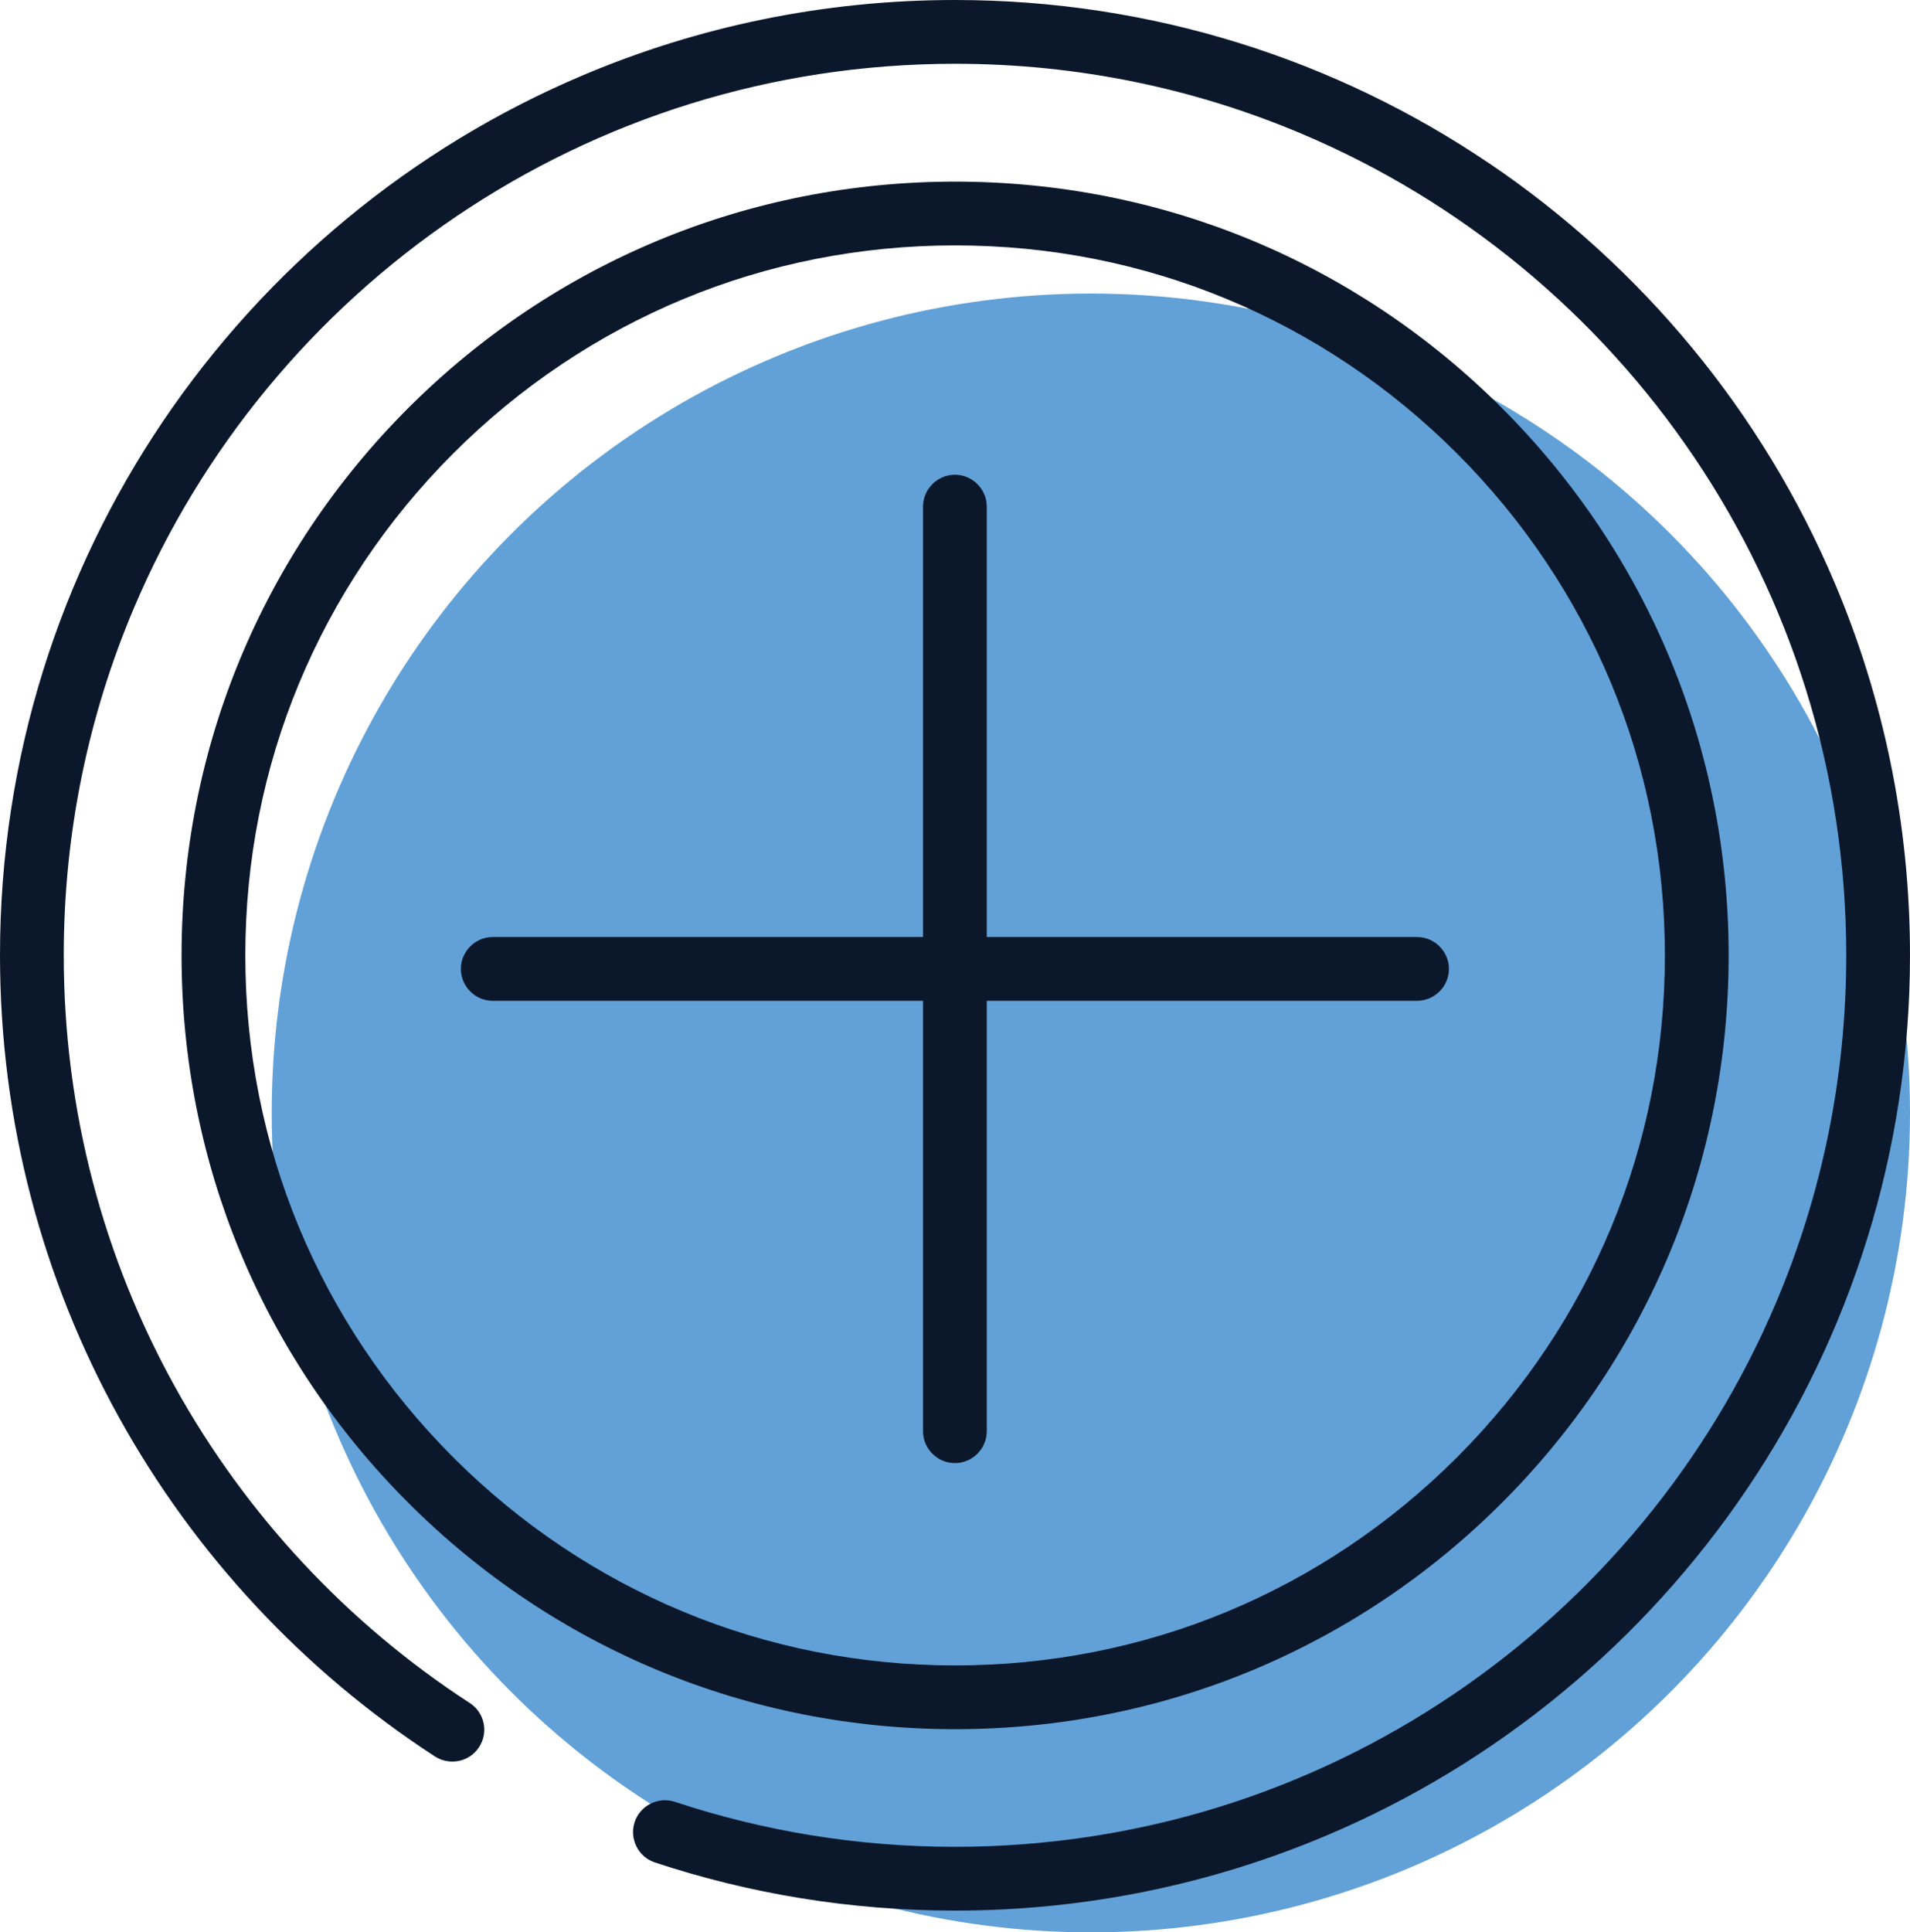
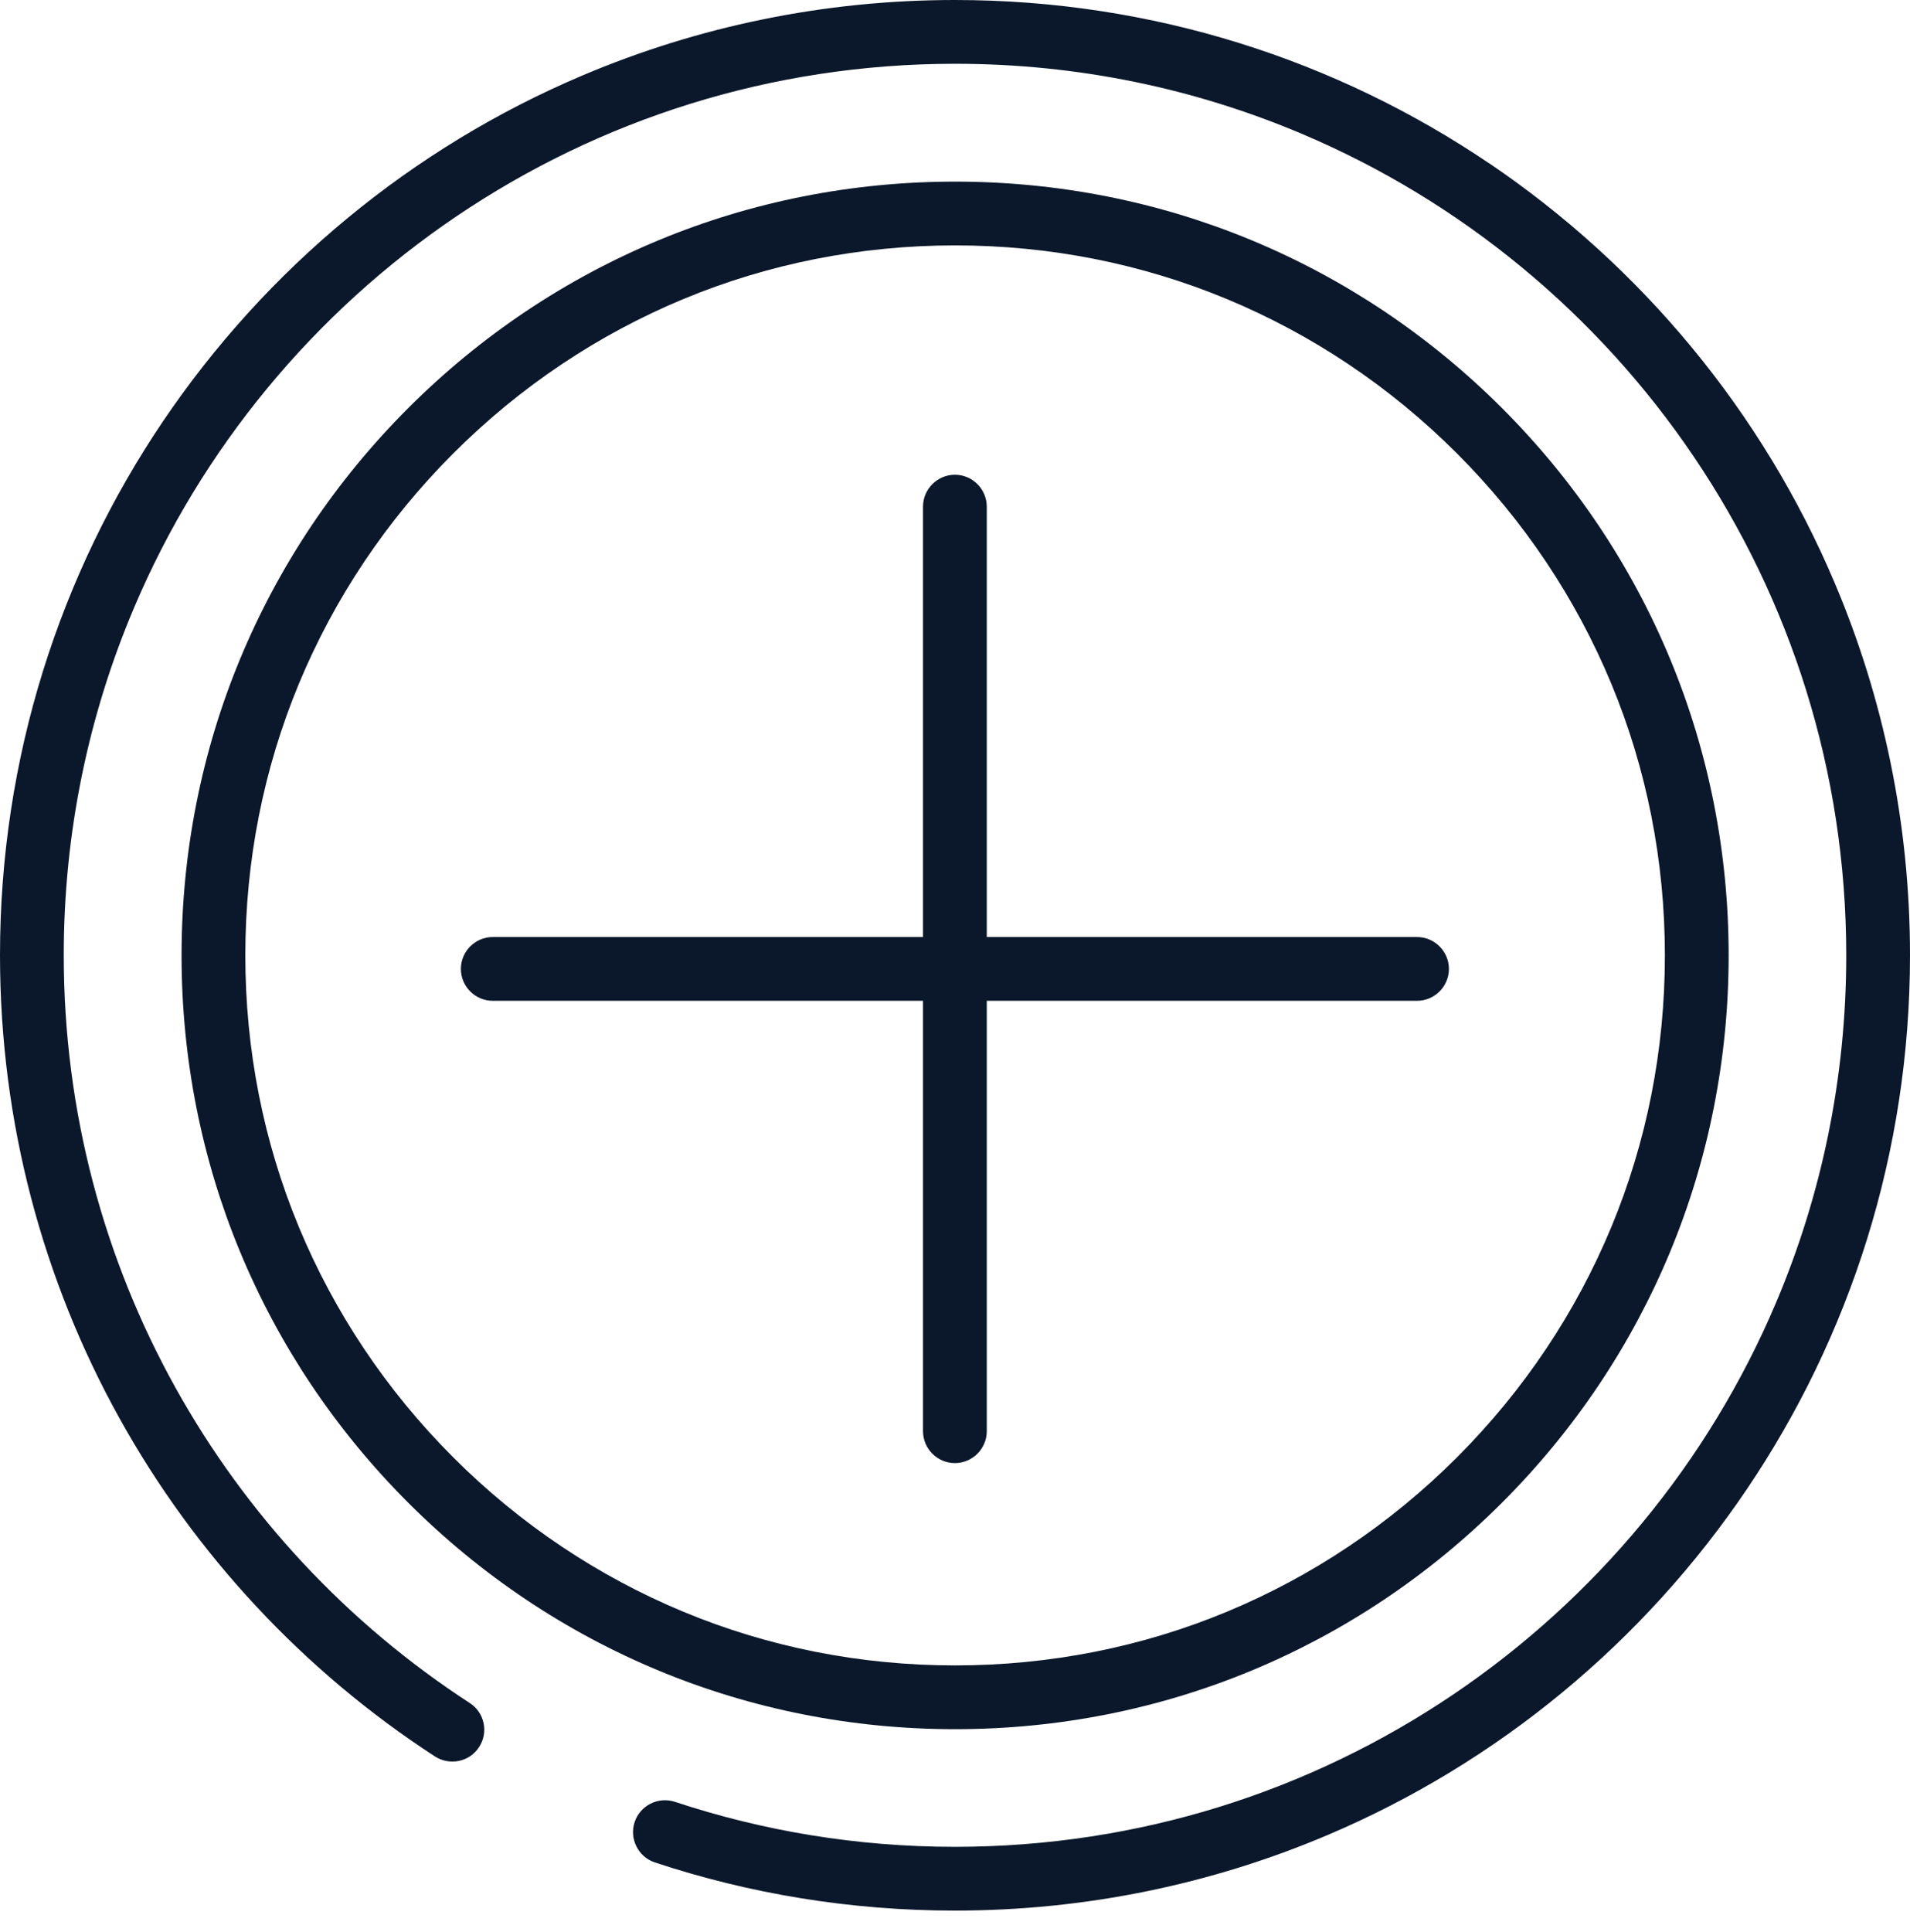
<svg xmlns="http://www.w3.org/2000/svg" id="Layer_2" data-name="Layer 2" viewBox="0 0 90.47 91.5">
  <defs>
    <style>      .cls-1 {        fill: #61a1d7;      }      .cls-1, .cls-2 {        stroke-width: 0px;      }      .cls-2 {        fill: #0b182b;      }    </style>
  </defs>
  <g id="Design">
    <g>
-       <circle class="cls-1" cx="51.67" cy="52.7" r="38.8" />
      <g id="NewGroup92-0">
        <g>
          <path class="cls-2" d="m70.53,7.73C63.31,2.85,54.6,0,45.23,0c-6.24,0-12.2,1.27-17.61,3.56-8.12,3.43-15.02,9.17-19.9,16.39C2.85,27.16,0,35.87,0,45.23c0,7.94,2.05,15.42,5.65,21.91,3.6,6.49,8.75,12,14.95,16.03.7.45,1.64.26,2.09-.44.46-.7.26-1.64-.44-2.09-5.79-3.76-10.6-8.91-13.96-14.97-3.36-6.06-5.27-13.02-5.27-20.44,0-5.83,1.18-11.38,3.32-16.43,3.2-7.57,8.56-14.02,15.3-18.57,6.74-4.55,14.85-7.21,23.6-7.21,5.83,0,11.38,1.18,16.43,3.32,7.57,3.2,14.02,8.56,18.57,15.3,4.55,6.74,7.21,14.85,7.21,23.6,0,5.83-1.18,11.38-3.32,16.43-3.2,7.57-8.56,14.02-15.3,18.57-6.74,4.55-14.85,7.21-23.6,7.21-4.64,0-9.09-.75-13.26-2.13-.79-.26-1.65.17-1.91.96-.26.79.17,1.65.96,1.91h0c4.47,1.48,9.25,2.28,14.21,2.28,6.24,0,12.2-1.27,17.61-3.56,8.12-3.43,15.02-9.17,19.9-16.39,4.88-7.22,7.73-15.93,7.73-25.29,0-6.24-1.27-12.2-3.56-17.61-3.43-8.12-9.17-15.02-16.39-19.9h0Z" />
          <path class="cls-2" d="m14.16,58.11c-1.67-4.02-2.54-8.38-2.54-12.87,0-4.5.87-8.85,2.54-12.87,1.67-4.02,4.13-7.72,7.31-10.9,3.18-3.18,6.88-5.64,10.9-7.31,4.02-1.67,8.38-2.54,12.87-2.54,4.5,0,8.85.87,12.87,2.54,4.02,1.67,7.72,4.13,10.9,7.31,3.18,3.18,5.64,6.88,7.31,10.9,1.67,4.02,2.54,8.38,2.54,12.87,0,4.5-.87,8.85-2.54,12.87-1.67,4.02-4.13,7.72-7.31,10.9-3.18,3.18-6.88,5.64-10.9,7.31-4.02,1.67-8.38,2.54-12.87,2.54-4.5,0-8.85-.87-12.87-2.54-4.02-1.67-7.72-4.13-10.9-7.31-3.18-3.18-5.64-6.88-7.31-10.9h0Zm31.08,23.77c4.89,0,9.64-.95,14.03-2.77,4.39-1.82,8.42-4.5,11.88-7.96,3.46-3.46,6.14-7.49,7.96-11.88,1.82-4.39,2.77-9.14,2.77-14.03,0-4.89-.95-9.64-2.77-14.03-1.82-4.39-4.5-8.42-7.96-11.88-3.46-3.46-7.49-6.14-11.88-7.96-4.39-1.82-9.14-2.77-14.03-2.77-4.89,0-9.64.95-14.03,2.77-4.39,1.82-8.42,4.5-11.88,7.96-3.46,3.46-6.14,7.49-7.96,11.88-1.82,4.39-2.77,9.14-2.77,14.03,0,4.89.95,9.64,2.77,14.03,1.82,4.39,4.5,8.42,7.96,11.88,3.46,3.46,7.49,6.14,11.88,7.96,4.39,1.82,9.14,2.77,14.03,2.77h0Z" />
          <path class="cls-2" d="m43.72,67.77c0,.83.68,1.51,1.51,1.51s1.51-.68,1.51-1.51v-20.38h20.38c.83,0,1.51-.68,1.51-1.51s-.68-1.51-1.51-1.51h-20.38v-20.38c0-.83-.68-1.51-1.51-1.51s-1.51.68-1.51,1.51v20.38h-20.38c-.83,0-1.51.68-1.51,1.51s.68,1.51,1.51,1.51h20.38v20.38h0Z" />
        </g>
      </g>
    </g>
  </g>
</svg>